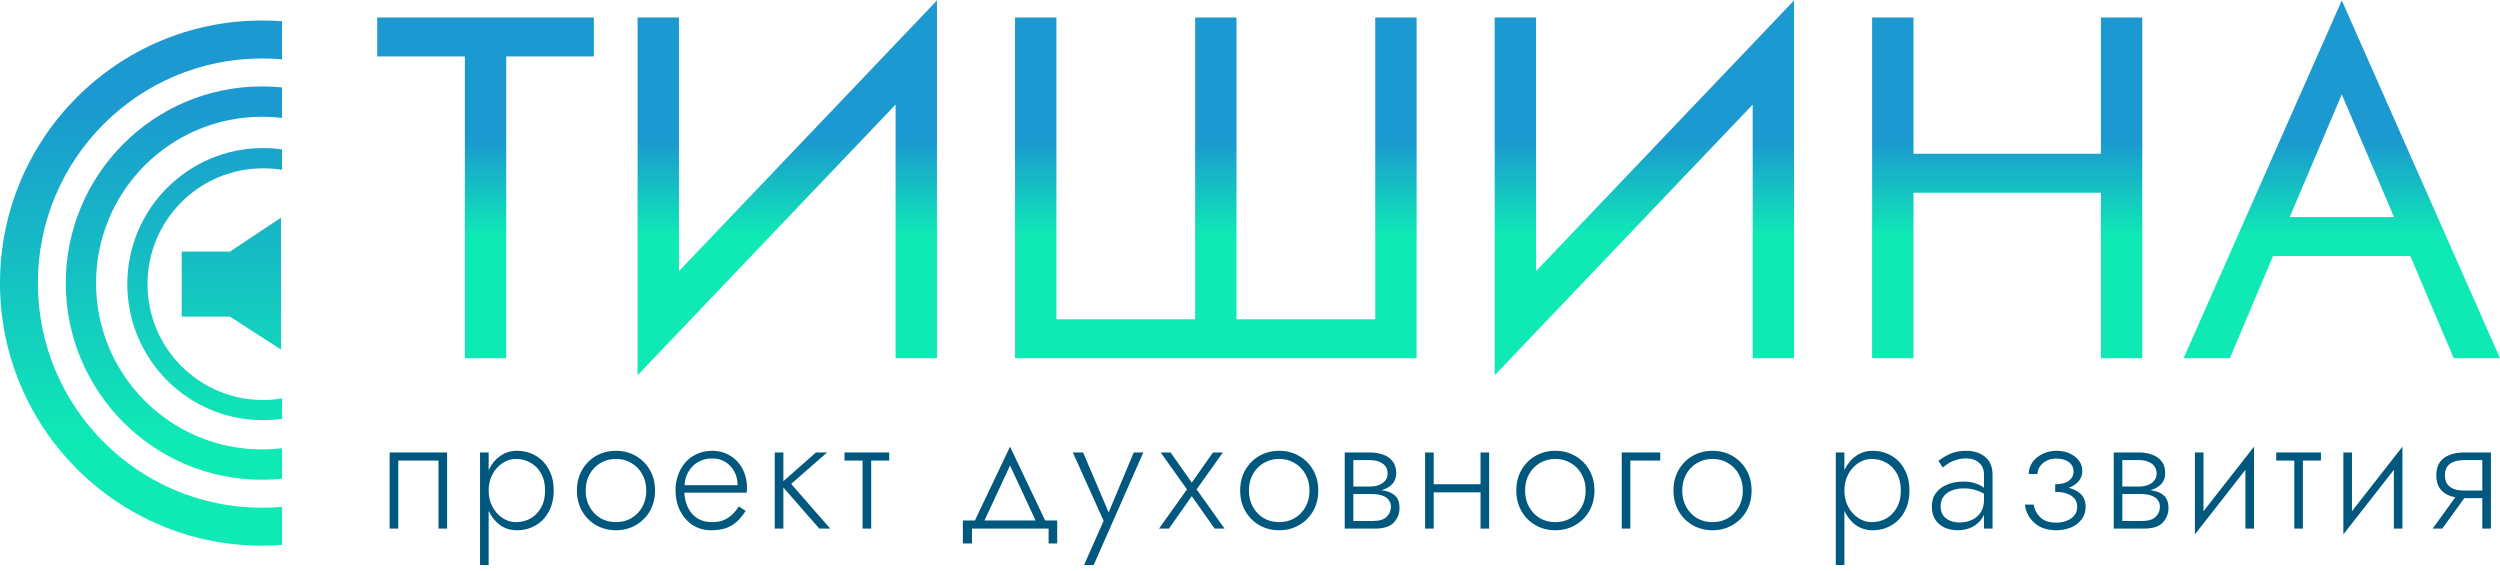
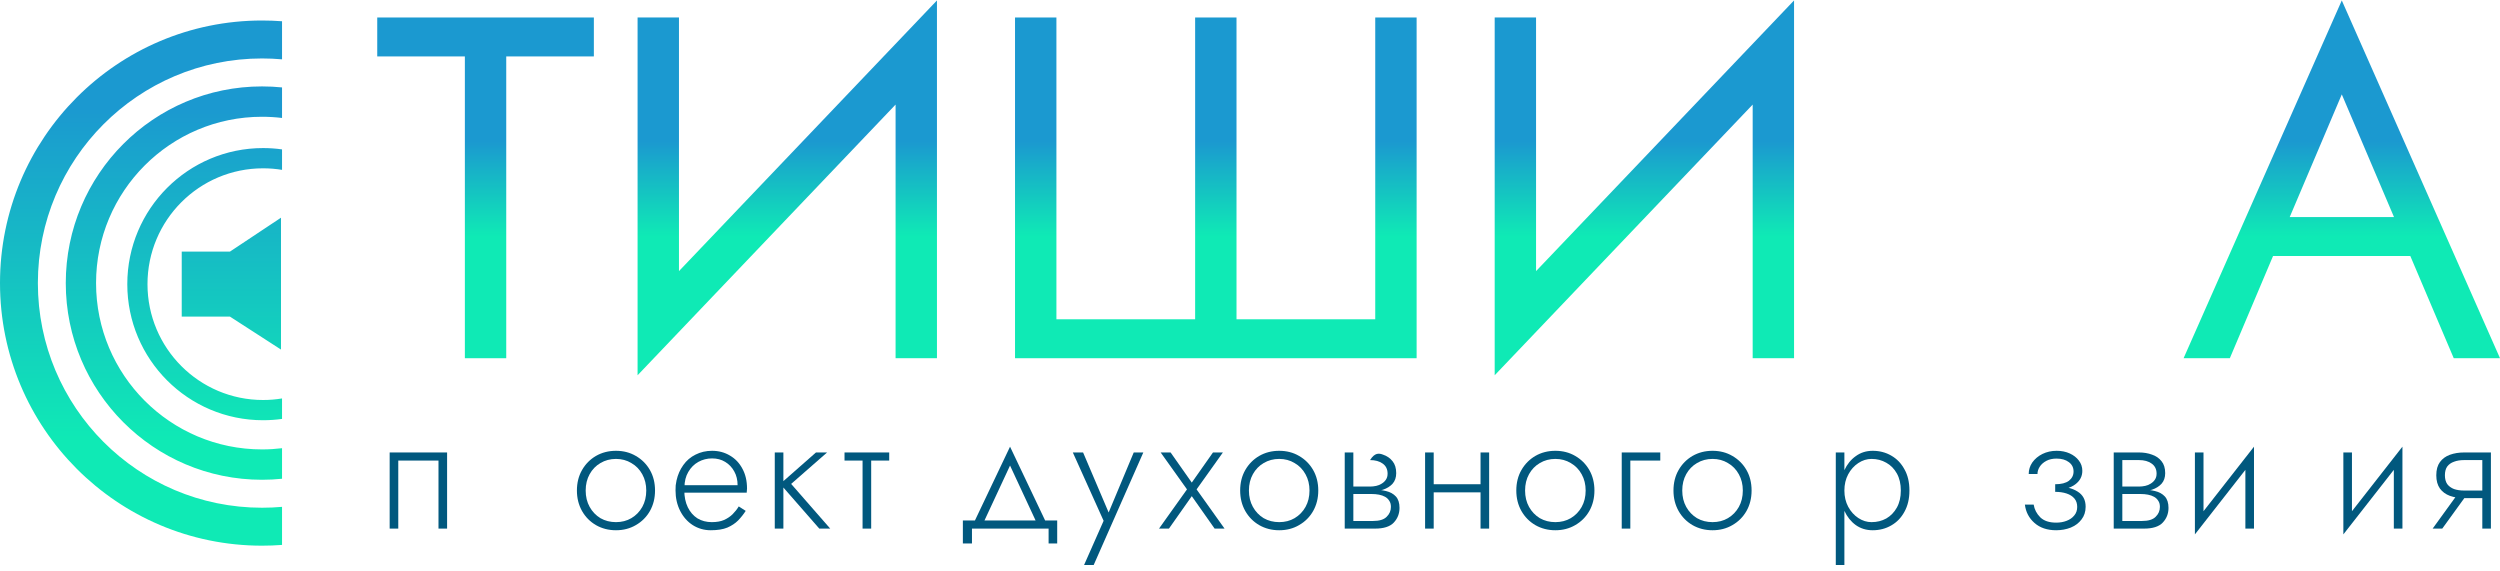
<svg xmlns="http://www.w3.org/2000/svg" width="184" height="42" viewBox="0 0 184 42" fill="none">
  <path fill-rule="evenodd" clip-rule="evenodd" d="M20.758 1.564C20.272 1.528 19.781 1.509 19.285 1.509C8.634 1.509 0 10.162 0 20.835C0 31.509 8.634 40.162 19.285 40.162C19.781 40.162 20.272 40.143 20.758 40.106V37.304C20.273 37.347 19.782 37.369 19.285 37.369C10.173 37.369 2.787 29.967 2.787 20.835C2.787 11.704 10.173 4.302 19.285 4.302C19.782 4.302 20.273 4.324 20.758 4.367V1.564ZM20.758 6.434C20.274 6.385 19.782 6.36 19.285 6.36C11.308 6.36 4.841 12.841 4.841 20.835C4.841 28.83 11.308 35.311 19.285 35.311C19.782 35.311 20.274 35.286 20.758 35.236V32.988C20.275 33.047 19.784 33.077 19.285 33.077C12.539 33.077 7.07 27.596 7.07 20.835C7.07 14.075 12.539 8.594 19.285 8.594C19.784 8.594 20.275 8.624 20.758 8.682V6.434ZM20.758 10.995C20.302 10.931 19.837 10.898 19.363 10.898C13.844 10.898 9.369 15.382 9.369 20.914C9.369 26.445 13.844 30.929 19.363 30.929C19.837 30.929 20.302 30.896 20.758 30.832V29.325C20.304 29.401 19.838 29.44 19.363 29.44C14.664 29.44 10.855 25.622 10.855 20.914C10.855 16.205 14.664 12.388 19.363 12.388C19.838 12.388 20.304 12.427 20.758 12.502V10.995ZM13.375 23.301H16.922L20.681 25.728L20.681 16.022L16.922 18.52H13.375V23.301Z" fill="url(#paint0_linear_101_901)" />
  <path d="M165.8 18.841L166.874 15.975H177.981L179.055 18.841H165.8ZM172.356 6.947L168.128 16.907L167.842 17.552L164.116 26.365H160.712L172.356 0.032L184 26.365H180.596L176.942 17.767L176.655 17.05L172.356 6.947Z" fill="url(#paint1_linear_101_901)" />
-   <path d="M139.472 14.184V11.318H156.669V14.184H139.472ZM154.627 1.287H157.672V26.365H154.627V1.287ZM137.788 1.287H140.834V26.365H137.788V1.287Z" fill="url(#paint2_linear_101_901)" />
  <path d="M131.863 4.69L110.009 27.619L110.188 22.961L132.042 0.032L131.863 4.69ZM113.054 1.286V23.678L110.009 27.619V1.286H113.054ZM132.042 0.032V26.365H128.997V3.973L132.042 0.032Z" fill="url(#paint3_linear_101_901)" />
  <path d="M101.218 23.499V1.287H104.263V26.365H74.706V1.287H77.752V23.499H87.962V1.287H91.007V23.499H101.218Z" fill="url(#paint4_linear_101_901)" />
  <path d="M68.781 4.69L46.926 27.619L47.106 22.961L68.96 0.032L68.781 4.69ZM49.972 1.286V23.678L46.926 27.619V1.286H49.972ZM68.96 0.032V26.365H65.915V3.973L68.96 0.032Z" fill="url(#paint5_linear_101_901)" />
  <path d="M27.765 4.153V1.287H43.708V4.153H37.259V26.365H34.214V4.153H27.765Z" fill="url(#paint6_linear_101_901)" />
  <path d="M179.75 38.905H179.043L180.992 36.213H181.699L179.75 38.905ZM183.331 38.905H182.698V33.301H183.331V38.905ZM182.953 36.103V36.663H181.358C180.976 36.663 180.627 36.606 180.31 36.493C180.001 36.379 179.758 36.2 179.579 35.957C179.401 35.705 179.311 35.38 179.311 34.982C179.311 34.576 179.401 34.251 179.579 34.008C179.758 33.764 180.001 33.586 180.31 33.472C180.627 33.358 180.976 33.301 181.358 33.301H182.953V33.862H181.358C181.073 33.862 180.826 33.902 180.615 33.983C180.403 34.056 180.237 34.174 180.115 34.337C180.001 34.499 179.945 34.714 179.945 34.982C179.945 35.242 180.001 35.457 180.115 35.628C180.237 35.79 180.403 35.912 180.615 35.993C180.826 36.066 181.073 36.103 181.358 36.103H182.953Z" fill="#01587E" />
  <path d="M176.758 33.849L172.471 39.331L172.532 38.356L176.819 32.875L176.758 33.849ZM173.104 33.301V38.43L172.471 39.331V33.301H173.104ZM176.819 32.875V38.905H176.186V33.776L176.819 32.875Z" fill="#01587E" />
-   <path d="M167.533 33.301H170.822V33.898H167.533V33.301ZM168.861 33.472H169.494V38.905H168.861V33.472Z" fill="#01587E" />
  <path d="M165.833 33.849L161.545 39.331L161.606 38.356L165.894 32.875L165.833 33.849ZM162.178 33.301V38.43L161.545 39.331V33.301H162.178ZM165.894 32.875V38.905H165.26V33.776L165.894 32.875Z" fill="#01587E" />
  <path d="M155.935 36.03H157.555C157.945 36.03 158.294 36.066 158.603 36.139C158.912 36.213 159.155 36.346 159.334 36.541C159.512 36.736 159.602 37.017 159.602 37.382C159.602 37.804 159.46 38.166 159.175 38.466C158.899 38.758 158.441 38.905 157.799 38.905H155.935V38.344H157.653C158.116 38.344 158.449 38.243 158.652 38.04C158.863 37.837 158.968 37.593 158.968 37.309C158.968 37.122 158.928 36.972 158.847 36.858C158.773 36.736 158.672 36.639 158.542 36.566C158.412 36.493 158.262 36.44 158.091 36.407C157.921 36.375 157.742 36.359 157.555 36.359H155.935V36.03ZM155.935 36.176V35.811H157.434C157.58 35.811 157.73 35.794 157.884 35.762C158.039 35.729 158.177 35.672 158.298 35.591C158.428 35.51 158.53 35.413 158.603 35.299C158.684 35.177 158.725 35.031 158.725 34.861C158.725 34.536 158.603 34.288 158.359 34.117C158.124 33.947 157.815 33.862 157.434 33.862H155.935V33.301H157.434C157.783 33.301 158.099 33.354 158.384 33.46C158.676 33.557 158.912 33.719 159.09 33.947C159.269 34.166 159.358 34.459 159.358 34.824C159.358 35.141 159.269 35.401 159.09 35.603C158.912 35.798 158.676 35.945 158.384 36.042C158.099 36.131 157.783 36.176 157.434 36.176H155.935ZM155.57 33.301H156.203V38.905H155.57V33.301Z" fill="#01587E" />
  <path d="M151.262 36.042V35.64C151.708 35.64 152.045 35.554 152.273 35.384C152.5 35.205 152.614 34.978 152.614 34.702C152.614 34.41 152.496 34.178 152.26 34.008C152.033 33.837 151.733 33.752 151.359 33.752C151.067 33.752 150.815 33.809 150.604 33.922C150.393 34.036 150.23 34.182 150.117 34.361C150.011 34.531 149.958 34.706 149.958 34.885H149.313C149.313 34.576 149.402 34.292 149.581 34.032C149.767 33.772 150.015 33.565 150.324 33.411C150.64 33.256 150.99 33.179 151.371 33.179C151.729 33.179 152.049 33.244 152.334 33.374C152.618 33.504 152.841 33.679 153.004 33.898C153.174 34.117 153.259 34.369 153.259 34.653C153.259 35.059 153.085 35.392 152.736 35.652C152.394 35.912 151.903 36.042 151.262 36.042ZM151.335 39.026C150.677 39.026 150.145 38.847 149.739 38.49C149.333 38.133 149.097 37.682 149.032 37.138H149.678C149.735 37.495 149.897 37.808 150.165 38.076C150.433 38.336 150.823 38.466 151.335 38.466C151.619 38.466 151.875 38.421 152.102 38.332C152.338 38.242 152.524 38.113 152.662 37.942C152.809 37.772 152.882 37.56 152.882 37.309C152.882 37.057 152.813 36.85 152.675 36.687C152.537 36.525 152.346 36.403 152.102 36.322C151.858 36.241 151.578 36.2 151.262 36.2V35.798C151.968 35.798 152.516 35.924 152.906 36.176C153.304 36.419 153.503 36.793 153.503 37.296C153.503 37.662 153.401 37.974 153.198 38.234C153.004 38.494 152.74 38.693 152.407 38.831C152.074 38.961 151.716 39.026 151.335 39.026Z" fill="#01587E" />
-   <path d="M142.828 37.26C142.828 37.536 142.893 37.763 143.023 37.942C143.153 38.113 143.324 38.242 143.535 38.332C143.754 38.413 143.985 38.454 144.229 38.454C144.57 38.454 144.875 38.389 145.143 38.259C145.419 38.129 145.634 37.942 145.788 37.698C145.943 37.455 146.02 37.158 146.02 36.809L146.166 37.175C146.166 37.532 146.072 37.853 145.886 38.137C145.707 38.413 145.459 38.632 145.143 38.795C144.834 38.949 144.481 39.026 144.083 39.026C143.75 39.026 143.437 38.965 143.145 38.843C142.861 38.714 142.629 38.523 142.451 38.271C142.272 38.011 142.183 37.682 142.183 37.284C142.183 36.886 142.284 36.553 142.487 36.285C142.69 36.009 142.966 35.802 143.315 35.664C143.665 35.518 144.059 35.445 144.497 35.445C144.838 35.445 145.126 35.486 145.362 35.567C145.606 35.648 145.8 35.741 145.947 35.847C146.101 35.952 146.211 36.042 146.275 36.115V36.505C146.048 36.334 145.792 36.2 145.508 36.103C145.232 35.997 144.903 35.944 144.521 35.944C144.197 35.944 143.904 35.997 143.644 36.103C143.393 36.2 143.194 36.346 143.047 36.541C142.901 36.736 142.828 36.976 142.828 37.26ZM142.987 34.41L142.67 33.922C142.881 33.752 143.153 33.585 143.486 33.423C143.827 33.26 144.237 33.179 144.716 33.179C145.122 33.179 145.467 33.252 145.752 33.398C146.044 33.536 146.267 33.736 146.422 33.995C146.576 34.255 146.653 34.568 146.653 34.933V38.904H146.02V34.933C146.02 34.552 145.898 34.259 145.654 34.056C145.419 33.845 145.106 33.739 144.716 33.739C144.448 33.739 144.205 33.776 143.985 33.849C143.766 33.914 143.571 33.999 143.401 34.105C143.238 34.211 143.1 34.312 142.987 34.41Z" fill="#01587E" />
  <path d="M135.747 41.584H135.114V33.301H135.747V41.584ZM140.534 36.103C140.534 36.704 140.413 37.223 140.169 37.662C139.933 38.1 139.609 38.437 139.194 38.673C138.788 38.908 138.334 39.026 137.83 39.026C137.359 39.026 136.945 38.9 136.588 38.648C136.23 38.389 135.95 38.039 135.747 37.601C135.552 37.154 135.455 36.655 135.455 36.103C135.455 35.542 135.552 35.043 135.747 34.604C135.95 34.166 136.23 33.821 136.588 33.569C136.945 33.309 137.359 33.179 137.83 33.179C138.334 33.179 138.788 33.297 139.194 33.532C139.609 33.768 139.933 34.105 140.169 34.544C140.413 34.974 140.534 35.494 140.534 36.103ZM139.901 36.103C139.901 35.615 139.804 35.197 139.609 34.848C139.414 34.499 139.154 34.235 138.829 34.056C138.504 33.87 138.143 33.776 137.745 33.776C137.404 33.776 137.079 33.878 136.77 34.081C136.462 34.284 136.214 34.56 136.027 34.909C135.841 35.258 135.747 35.656 135.747 36.103C135.747 36.549 135.841 36.947 136.027 37.296C136.214 37.646 136.462 37.922 136.77 38.125C137.079 38.328 137.404 38.429 137.745 38.429C138.143 38.429 138.504 38.34 138.829 38.161C139.154 37.974 139.414 37.706 139.609 37.357C139.804 37.008 139.901 36.59 139.901 36.103Z" fill="#01587E" />
  <path d="M123.168 36.103C123.168 35.534 123.294 35.031 123.546 34.592C123.797 34.154 124.138 33.809 124.569 33.557C125.007 33.305 125.499 33.179 126.043 33.179C126.587 33.179 127.074 33.305 127.504 33.557C127.943 33.809 128.288 34.154 128.54 34.592C128.792 35.031 128.917 35.534 128.917 36.103C128.917 36.663 128.792 37.166 128.54 37.613C128.288 38.052 127.943 38.397 127.504 38.648C127.074 38.9 126.587 39.026 126.043 39.026C125.499 39.026 125.007 38.9 124.569 38.648C124.138 38.397 123.797 38.052 123.546 37.613C123.294 37.166 123.168 36.663 123.168 36.103ZM123.814 36.103C123.814 36.557 123.911 36.959 124.106 37.309C124.301 37.658 124.565 37.934 124.898 38.137C125.239 38.332 125.62 38.429 126.043 38.429C126.465 38.429 126.843 38.332 127.176 38.137C127.517 37.934 127.785 37.658 127.98 37.309C128.174 36.959 128.272 36.557 128.272 36.103C128.272 35.656 128.174 35.258 127.98 34.909C127.785 34.552 127.517 34.276 127.176 34.081C126.843 33.878 126.465 33.776 126.043 33.776C125.62 33.776 125.239 33.878 124.898 34.081C124.565 34.276 124.301 34.547 124.106 34.897C123.911 35.246 123.814 35.648 123.814 36.103Z" fill="#01587E" />
  <path d="M119.359 33.301H122.197V33.898H119.992V38.905H119.359V33.301Z" fill="#01587E" />
  <path d="M111.6 36.103C111.6 35.534 111.726 35.031 111.978 34.592C112.23 34.154 112.571 33.809 113.001 33.557C113.44 33.305 113.931 33.179 114.475 33.179C115.019 33.179 115.506 33.305 115.937 33.557C116.375 33.809 116.72 34.154 116.972 34.592C117.224 35.031 117.35 35.534 117.35 36.103C117.35 36.663 117.224 37.166 116.972 37.613C116.72 38.052 116.375 38.397 115.937 38.648C115.506 38.9 115.019 39.026 114.475 39.026C113.931 39.026 113.44 38.9 113.001 38.648C112.571 38.397 112.23 38.052 111.978 37.613C111.726 37.166 111.6 36.663 111.6 36.103ZM112.246 36.103C112.246 36.557 112.343 36.959 112.538 37.309C112.733 37.658 112.997 37.934 113.33 38.137C113.671 38.332 114.053 38.429 114.475 38.429C114.897 38.429 115.275 38.332 115.608 38.137C115.949 37.934 116.217 37.658 116.412 37.309C116.607 36.959 116.704 36.557 116.704 36.103C116.704 35.656 116.607 35.258 116.412 34.909C116.217 34.552 115.949 34.276 115.608 34.081C115.275 33.878 114.897 33.776 114.475 33.776C114.053 33.776 113.671 33.878 113.33 34.081C112.997 34.276 112.733 34.547 112.538 34.897C112.343 35.246 112.246 35.648 112.246 36.103Z" fill="#01587E" />
  <path d="M105.265 36.237V35.64H109.357V36.237H105.265ZM108.968 33.301H109.601V38.905H108.968V33.301ZM104.887 33.301H105.52V38.905H104.887V33.301Z" fill="#01587E" />
-   <path d="M99.338 36.03H100.958C101.348 36.03 101.697 36.066 102.006 36.139C102.314 36.213 102.558 36.346 102.736 36.541C102.915 36.736 103.004 37.017 103.004 37.382C103.004 37.804 102.862 38.166 102.578 38.466C102.302 38.758 101.843 38.905 101.202 38.905H99.338V38.344H101.055C101.518 38.344 101.851 38.243 102.054 38.04C102.265 37.837 102.371 37.593 102.371 37.309C102.371 37.122 102.33 36.972 102.249 36.858C102.176 36.736 102.075 36.639 101.945 36.566C101.815 36.493 101.664 36.44 101.494 36.407C101.323 36.375 101.145 36.359 100.958 36.359H99.338V36.03ZM99.338 36.176V35.811H100.836C100.982 35.811 101.133 35.794 101.287 35.762C101.441 35.729 101.579 35.672 101.701 35.591C101.831 35.51 101.932 35.413 102.006 35.299C102.087 35.177 102.127 35.031 102.127 34.861C102.127 34.536 102.006 34.288 101.762 34.117C101.526 33.947 101.218 33.862 100.836 33.862H99.338V33.301H100.836C101.185 33.301 101.502 33.354 101.786 33.46C102.079 33.557 102.314 33.719 102.493 33.947C102.671 34.166 102.761 34.459 102.761 34.824C102.761 35.141 102.671 35.401 102.493 35.603C102.314 35.798 102.079 35.945 101.786 36.042C101.502 36.131 101.185 36.176 100.836 36.176H99.338ZM98.972 33.301H99.606V38.905H98.972V33.301Z" fill="#01587E" />
+   <path d="M99.338 36.03H100.958C101.348 36.03 101.697 36.066 102.006 36.139C102.314 36.213 102.558 36.346 102.736 36.541C102.915 36.736 103.004 37.017 103.004 37.382C103.004 37.804 102.862 38.166 102.578 38.466C102.302 38.758 101.843 38.905 101.202 38.905H99.338V38.344H101.055C101.518 38.344 101.851 38.243 102.054 38.04C102.265 37.837 102.371 37.593 102.371 37.309C102.371 37.122 102.33 36.972 102.249 36.858C102.176 36.736 102.075 36.639 101.945 36.566C101.815 36.493 101.664 36.44 101.494 36.407C101.323 36.375 101.145 36.359 100.958 36.359H99.338V36.03ZM99.338 36.176V35.811H100.836C100.982 35.811 101.133 35.794 101.287 35.762C101.441 35.729 101.579 35.672 101.701 35.591C101.831 35.51 101.932 35.413 102.006 35.299C102.087 35.177 102.127 35.031 102.127 34.861C102.127 34.536 102.006 34.288 101.762 34.117C101.526 33.947 101.218 33.862 100.836 33.862H99.338H100.836C101.185 33.301 101.502 33.354 101.786 33.46C102.079 33.557 102.314 33.719 102.493 33.947C102.671 34.166 102.761 34.459 102.761 34.824C102.761 35.141 102.671 35.401 102.493 35.603C102.314 35.798 102.079 35.945 101.786 36.042C101.502 36.131 101.185 36.176 100.836 36.176H99.338ZM98.972 33.301H99.606V38.905H98.972V33.301Z" fill="#01587E" />
  <path d="M91.276 36.103C91.276 35.534 91.401 35.031 91.653 34.592C91.905 34.154 92.246 33.809 92.677 33.557C93.115 33.305 93.606 33.179 94.15 33.179C94.695 33.179 95.182 33.305 95.612 33.557C96.051 33.809 96.396 34.154 96.647 34.592C96.899 35.031 97.025 35.534 97.025 36.103C97.025 36.663 96.899 37.166 96.647 37.613C96.396 38.052 96.051 38.397 95.612 38.648C95.182 38.9 94.695 39.026 94.15 39.026C93.606 39.026 93.115 38.9 92.677 38.648C92.246 38.397 91.905 38.052 91.653 37.613C91.401 37.166 91.276 36.663 91.276 36.103ZM91.921 36.103C91.921 36.557 92.019 36.959 92.214 37.309C92.409 37.658 92.672 37.934 93.005 38.137C93.346 38.332 93.728 38.429 94.15 38.429C94.573 38.429 94.95 38.332 95.283 38.137C95.624 37.934 95.892 37.658 96.087 37.309C96.282 36.959 96.379 36.557 96.379 36.103C96.379 35.656 96.282 35.258 96.087 34.909C95.892 34.552 95.624 34.276 95.283 34.081C94.95 33.878 94.573 33.776 94.15 33.776C93.728 33.776 93.346 33.878 93.005 34.081C92.672 34.276 92.409 34.547 92.214 34.897C92.019 35.246 91.921 35.648 91.921 36.103Z" fill="#01587E" />
  <path d="M89.275 33.301H90.005L88.069 36.018L90.127 38.905H89.396L87.715 36.517L86.034 38.905H85.303L87.362 36.018L85.425 33.301H86.156L87.715 35.518L89.275 33.301Z" fill="#01587E" />
  <path d="M84.149 33.301L80.495 41.584H79.788L81.226 38.332L78.96 33.301H79.715L81.749 38.076L81.457 38.052L83.443 33.301H84.149Z" fill="#01587E" />
  <path d="M74.339 34.264L72.304 38.637H71.598L74.339 32.875L77.079 38.637H76.373L74.339 34.264ZM77.177 38.905H71.537V40.001H70.867V38.308H77.81V40.001H77.177V38.905Z" fill="#01587E" />
  <path d="M62.157 33.301H65.446V33.898H62.157V33.301ZM63.485 33.472H64.119V38.905H63.485V33.472Z" fill="#01587E" />
  <path d="M57.023 33.301H57.657V38.905H57.023V33.301ZM60.056 33.301H60.873L58.229 35.616L61.104 38.905H60.3L57.425 35.616L60.056 33.301Z" fill="#01587E" />
  <path d="M50.121 36.261V35.713H54.287C54.287 35.331 54.206 34.994 54.044 34.702C53.881 34.401 53.658 34.166 53.374 33.995C53.097 33.825 52.777 33.739 52.411 33.739C52.046 33.739 51.709 33.825 51.4 33.995C51.092 34.166 50.844 34.414 50.657 34.738C50.47 35.055 50.377 35.433 50.377 35.871L50.365 36.09C50.365 36.562 50.45 36.976 50.621 37.333C50.791 37.682 51.027 37.954 51.327 38.149C51.636 38.336 51.989 38.429 52.387 38.429C52.744 38.429 53.045 38.377 53.288 38.271C53.54 38.157 53.751 38.015 53.922 37.845C54.1 37.666 54.251 37.475 54.372 37.272L54.884 37.601C54.722 37.853 54.535 38.088 54.324 38.307C54.113 38.519 53.849 38.693 53.532 38.831C53.215 38.961 52.809 39.026 52.314 39.026C51.827 39.026 51.384 38.9 50.986 38.648C50.596 38.397 50.288 38.048 50.06 37.601C49.833 37.154 49.719 36.651 49.719 36.09C49.719 35.961 49.723 35.839 49.731 35.725C49.748 35.603 49.768 35.481 49.792 35.36C49.89 34.929 50.056 34.552 50.292 34.227C50.527 33.894 50.828 33.638 51.193 33.459C51.559 33.273 51.965 33.179 52.411 33.179C52.898 33.179 53.337 33.297 53.727 33.532C54.117 33.76 54.421 34.081 54.64 34.495C54.868 34.909 54.981 35.396 54.981 35.956C54.981 36.005 54.977 36.058 54.969 36.115C54.969 36.164 54.965 36.212 54.957 36.261H50.121Z" fill="#01587E" />
  <path d="M42.461 36.103C42.461 35.534 42.587 35.031 42.839 34.592C43.09 34.154 43.431 33.809 43.862 33.557C44.3 33.305 44.792 33.179 45.336 33.179C45.88 33.179 46.367 33.305 46.797 33.557C47.236 33.809 47.581 34.154 47.833 34.592C48.085 35.031 48.21 35.534 48.21 36.103C48.21 36.663 48.085 37.166 47.833 37.613C47.581 38.052 47.236 38.397 46.797 38.648C46.367 38.9 45.88 39.026 45.336 39.026C44.792 39.026 44.3 38.9 43.862 38.648C43.431 38.397 43.09 38.052 42.839 37.613C42.587 37.166 42.461 36.663 42.461 36.103ZM43.106 36.103C43.106 36.557 43.204 36.959 43.399 37.309C43.594 37.658 43.858 37.934 44.191 38.137C44.532 38.332 44.913 38.429 45.336 38.429C45.758 38.429 46.136 38.332 46.468 38.137C46.81 37.934 47.078 37.658 47.273 37.309C47.467 36.959 47.565 36.557 47.565 36.103C47.565 35.656 47.467 35.258 47.273 34.909C47.078 34.552 46.81 34.276 46.468 34.081C46.136 33.878 45.758 33.776 45.336 33.776C44.913 33.776 44.532 33.878 44.191 34.081C43.858 34.276 43.594 34.547 43.399 34.897C43.204 35.246 43.106 35.648 43.106 36.103Z" fill="#01587E" />
-   <path d="M35.965 41.584H35.331V33.301H35.965V41.584ZM40.752 36.103C40.752 36.704 40.63 37.223 40.386 37.662C40.151 38.1 39.826 38.437 39.412 38.673C39.006 38.908 38.551 39.026 38.047 39.026C37.576 39.026 37.162 38.9 36.805 38.648C36.448 38.389 36.167 38.039 35.965 37.601C35.77 37.154 35.672 36.655 35.672 36.103C35.672 35.542 35.77 35.043 35.965 34.604C36.167 34.166 36.448 33.821 36.805 33.569C37.162 33.309 37.576 33.179 38.047 33.179C38.551 33.179 39.006 33.297 39.412 33.532C39.826 33.768 40.151 34.105 40.386 34.544C40.63 34.974 40.752 35.494 40.752 36.103ZM40.118 36.103C40.118 35.615 40.021 35.197 39.826 34.848C39.631 34.499 39.371 34.235 39.046 34.056C38.721 33.87 38.36 33.776 37.962 33.776C37.621 33.776 37.296 33.878 36.988 34.081C36.679 34.284 36.431 34.56 36.245 34.909C36.058 35.258 35.965 35.656 35.965 36.103C35.965 36.549 36.058 36.947 36.245 37.296C36.431 37.646 36.679 37.922 36.988 38.125C37.296 38.328 37.621 38.429 37.962 38.429C38.36 38.429 38.721 38.34 39.046 38.161C39.371 37.974 39.631 37.706 39.826 37.357C40.021 37.008 40.118 36.59 40.118 36.103Z" fill="#01587E" />
  <path d="M32.906 33.301V38.905H32.273V33.898H29.313V38.905H28.679V33.301H32.906Z" fill="#01587E" />
  <defs>
    <linearGradient id="paint0_linear_101_901" x1="19.285" y1="1.509" x2="19.285" y2="40.162" gradientUnits="userSpaceOnUse">
      <stop offset="0.167" stop-color="#1B99D0" />
      <stop offset="0.802" stop-color="#0FEAB5" />
    </linearGradient>
    <linearGradient id="paint1_linear_101_901" x1="106.674" y1="10.422" x2="106.674" y2="17.408" gradientUnits="userSpaceOnUse">
      <stop stop-color="#1B99D0" />
      <stop offset="1" stop-color="#0FEAB5" />
    </linearGradient>
    <linearGradient id="paint2_linear_101_901" x1="106.674" y1="10.422" x2="106.674" y2="17.409" gradientUnits="userSpaceOnUse">
      <stop stop-color="#1B99D0" />
      <stop offset="1" stop-color="#0FEAB5" />
    </linearGradient>
    <linearGradient id="paint3_linear_101_901" x1="106.674" y1="10.422" x2="106.674" y2="17.408" gradientUnits="userSpaceOnUse">
      <stop stop-color="#1B99D0" />
      <stop offset="1" stop-color="#0FEAB5" />
    </linearGradient>
    <linearGradient id="paint4_linear_101_901" x1="106.673" y1="10.422" x2="106.673" y2="17.409" gradientUnits="userSpaceOnUse">
      <stop stop-color="#1B99D0" />
      <stop offset="1" stop-color="#0FEAB5" />
    </linearGradient>
    <linearGradient id="paint5_linear_101_901" x1="106.673" y1="10.422" x2="106.673" y2="17.408" gradientUnits="userSpaceOnUse">
      <stop stop-color="#1B99D0" />
      <stop offset="1" stop-color="#0FEAB5" />
    </linearGradient>
    <linearGradient id="paint6_linear_101_901" x1="106.674" y1="10.422" x2="106.674" y2="17.409" gradientUnits="userSpaceOnUse">
      <stop stop-color="#1B99D0" />
      <stop offset="1" stop-color="#0FEAB5" />
    </linearGradient>
  </defs>
</svg>